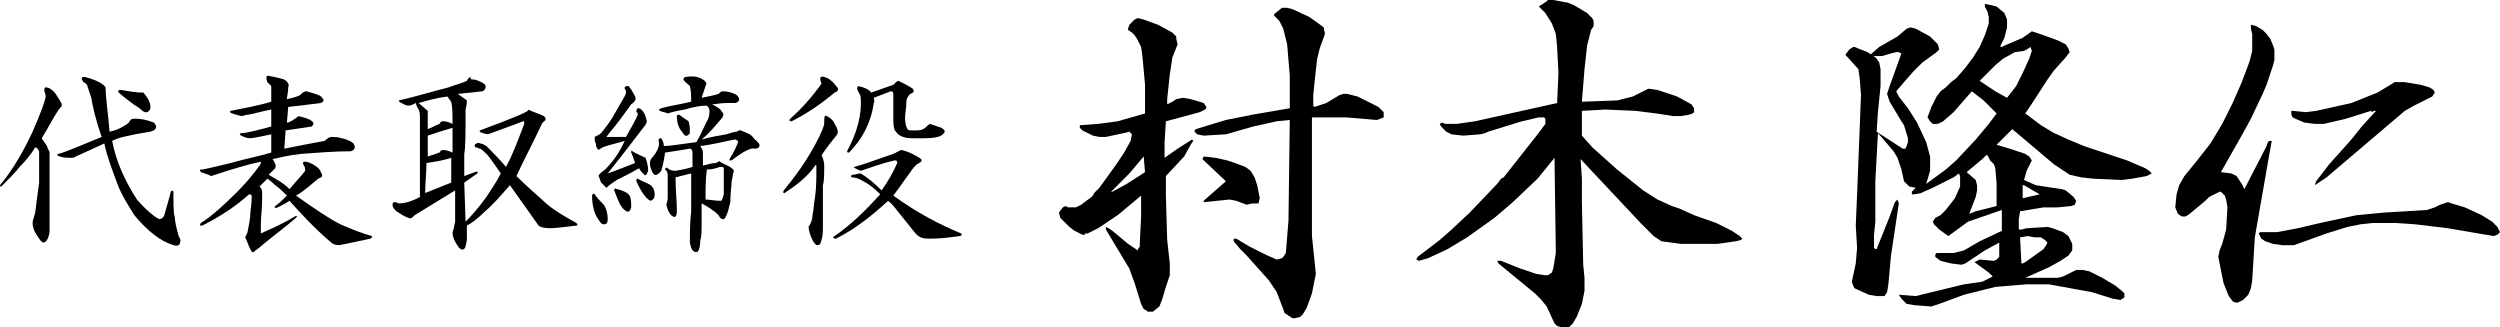
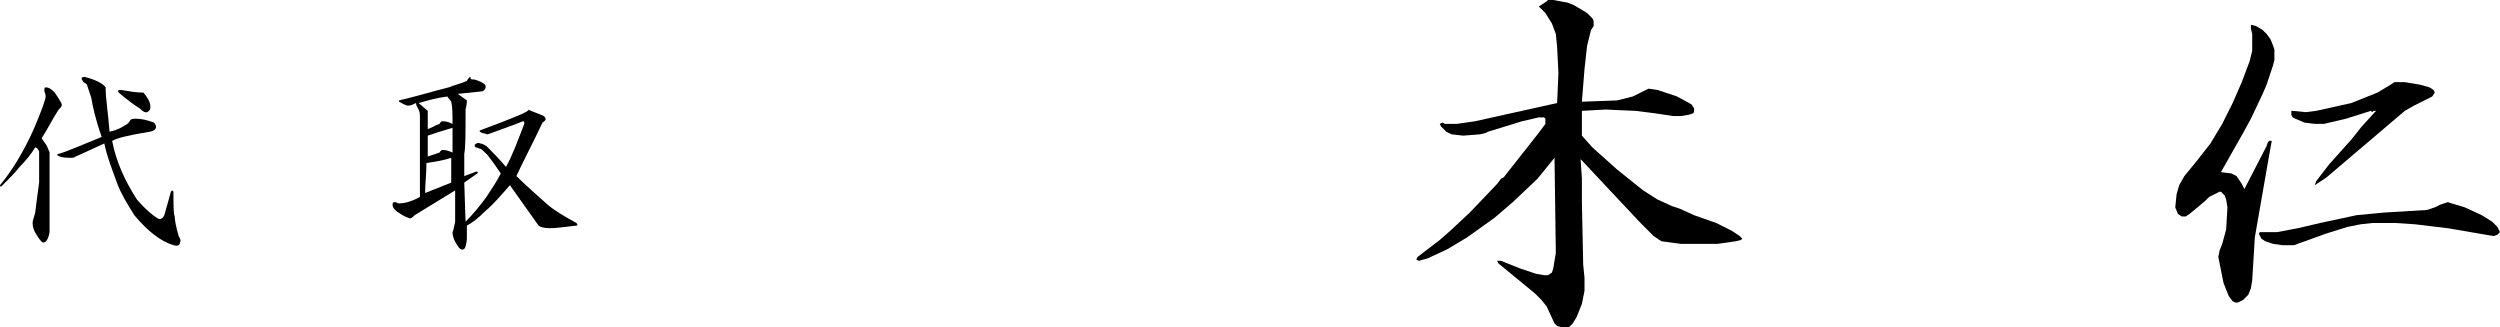
<svg xmlns="http://www.w3.org/2000/svg" version="1.1" id="レイヤー_1" x="0px" y="0px" viewBox="0 0 191.7 25.1" style="enable-background:new 0 0 191.7 25.1;" xml:space="preserve">
  <g>
-     <path d="M87.3,1.4l0.4,0.1l1.1,0.4l1.1,0.6l0.3,0.3L90.2,3l0.1,0.4l-0.4,1l-0.2,1.3l-0.2,1.9V8l0.4-0.2l0.3-0.2l0.5-0.1l0.6,0.1   l1,0.3l0.2,0.3v0.1l-0.1,0.1L92,8.6l-2.6,0.7l-0.1,1.6l0,1.2l1-0.7l1.1-0.7l0.1,0.1l-0.2,0.3L90.8,12l-1.4,1.5l0,1.5l0.1,3.4   l0.2,1.8l0,0.9l-0.3,0.9l-0.3,1l-0.2,0.5l-0.5,0.4l-0.4,0l-0.1-0.1l-0.2-0.1l-0.2-0.4L87,21.7l-0.4-1.1l-1.8-3v-0.2l0.2,0.1   l0.3,0.2l1.2,1l0.6,0.4l0.1,0.1l0.2-0.3v-0.3l0.1-2V15l-1.8,1.5l-1.5,1l-0.8,0.4h-0.2L83.2,18l-0.2,0l-0.6-0.3l-0.4-0.3l-0.7-0.7   l-0.1-0.4l0.3-0.4l0.2-0.1l0.2,0.1l0.6,0l0.4-0.2l0.4-0.3l0.4-0.3l0.1-0.1l0.1-0.2l0.4-0.4l1.3-1.8l0.6-0.9l0.5-0.9l0.1-0.5   l-0.2-0.2l-0.4,0.1l-1.4,0.3h-0.5l-0.5-0.1L83,10l-0.2-0.2V9.6l1.4-0.1l1.5-0.2l2.1-0.6l0-2.2l-0.2-2.2l-0.1-0.7l-0.3-0.6l-0.2-0.3   l-0.2-0.2l-0.3-0.2V2.2l0.1-0.3l0.3-0.3L87,1.5l0.2-0.1L87.3,1.4z M87.7,12l-1.1,1.3l-1.4,1.4l0.1,0l1.1-0.6l1.4-0.9L87.7,12z    M98.3,0.6l0.4,0l0.4,0.1l1.3,0.6l0.7,0.5l0.4,0.3l0.1,0.5l-0.4,1.1L101,4.5l-0.2,1.8l-0.1,1l0,0.8l0.1,0.1l0.3-0.1l0.6-0.2l1-0.6   l0.3-0.1l0.3,0l0.8,0.2l1.2,0.6l0.4,0.2l0.4,0.4l0,0.2l0,0.2l-0.5,0.2L103.2,9h-2.6v9.1l0.3,2.9l-0.1,0.5l-0.2,1l-0.4,1.1l-0.3,0.5   l-0.2,0.2l-0.4,0.1h-0.2l-0.3-0.2L98.5,24l-0.1-0.3l-0.5-1.3l-0.6-0.9l-1.7-1.9l-0.5-0.5l-0.5-0.6l0-0.2h0.2l1,0.6l1.4,0.7l0.7,0.3   l0.4-0.1l0.1-0.1l0.2-0.3l0.2-2.5l0.1-7.7l-1,0.1l-1.8,0.4L94,10.3l-1.7,0.1l-0.5-0.1l-0.2-0.2l0-0.1l0.1-0.1l2.3-0.7L96,8.8   l2.9-0.5V5.8l-0.2-2.4l-0.3-1.2l-0.3-0.6l-0.3-0.3l-0.1-0.1l0-0.1l0.1-0.1L98.3,0.6z M92.3,12l0.9,0.1l0.9,0.2l0.6,0.2l0.8,0.3   l0.4,0.3l0.3,0.5l0.2,0.6l0.2,1l-0.1,0.4L96,15.6l-0.4,0.1l-0.8-0.3l-0.5-0.1l-2,0.2l0-0.1l0.1-0.1l1.6-1.4l-1.8-1.7L92.3,12   L92.3,12z" />
    <path d="M118.7,0h0.4l1.1,0.2l0.5,0.2l1,0.6l0.4,0.4l0.1,0.2V2L122,2.3l-0.3,1.2l-0.2,1.8l-0.2,2.5l2.7-0.1l1.2-0.3l0.4-0.2   l0.4-0.2l0.4-0.2l0.7,0.1l1.5,0.5l1.1,0.6l0.2,0.3v0.3l-0.1,0.1l-0.3,0.1l-0.6,0.1h-0.6L127,8.7l-1.6-0.2l-2.3-0.1l-1.8,0.1l0,1.9   l0.8,0.9l1.9,1.7l1,0.8l1,0.8l1.1,0.7l1.1,0.5l0.6,0.2l1.1,0.5l1.7,0.6l1.2,0.6l0.6,0.4l0.2,0.2l-0.1,0.1l-0.4,0.1l-0.7,0.1   l-0.7,0.1l-1.4,0l-1.4,0l-1.5-0.2l-0.6-0.4l-1-1l-4.6-4.9l0.1,1.5v1.8l0.1,4.8l0.1,1v1l-0.2,1l-0.4,1l-0.3,0.5l-0.3,0.3l-0.5,0   l-0.4-0.1l-0.2-0.2l-0.6-1.3l-0.4-0.5l-0.5-0.5l-2.8-2.3l-0.1-0.2h0.3l1.5,0.6l1.2,0.4l0.6,0.1l0.3,0l0.3-0.2l0.1-0.3l0.2-1.2   l-0.1-7.3l-1.3,1.6l-1.9,1.8l-1.4,1.2l-2.1,1.5l-1.5,0.9l-1.5,0.7l-0.7,0.2l-0.2-0.1l0.1-0.2l1.7-1.3l0.8-0.7l1.5-1.4l2.1-2.2   l0.3-0.4l0.2-0.1l2.6-3.3l0.6-0.8V9.1l-0.1-0.1h-0.4l-1.3,0.3l-2.6,0.8l-0.2,0.1l-0.4,0.1l-1.3,0.1l-0.9-0.1l-0.4-0.2l-0.2-0.2   l-0.2-0.2l-0.1-0.2l0.2-0.1l0.2,0.1h0.9l1.4-0.2l6.3-1.4l0.1-2.3l-0.1-2l-0.1-1L119,1.8l-0.5-0.8l-0.5-0.5l0.6-0.4L118.7,0z" />
-     <path d="M152.2,0.3l0.5,0.1l0.4,0.1l0.6,0.5l0.2,0.5l0,0.6l-0.2,0.8l-0.2,0.4l-0.1,0.2v0.1h0.1l0.2-0.1l1.4-0.6l0.7-0.5l0.9,0.3   l1.1,0.4l0.6,0.3l0.2,0.3l0.1,0.3l-0.3,0.4l-0.9,1L157,6.1l-1.1,1.7l-0.6,0.9l1.2,0.9l1,0.6l1.1,0.5l1.2,0.5l0.6,0.2l2.7,0.9   l1.4,0.6l0.3,0.2l0.2,0.2l-0.4,0.2l-1.1,0.2l-0.8,0.1l-2.2-0.1l-0.9-0.1l-0.9-0.2l-1.2-0.8l-3.2-2.7l-1.2,1.2l1,0.3l1.2,0.4   l0.3,0.2l0.2,0.3l-0.4,0.8l-0.2,0.7l0.9,0.4l1.3,0.2l0.7,0.1l0.3,0.1l0.6,0.5l0.2,0.3l-0.1,0.3l-0.3,0.1l-1,0.1l-1.1,0l-1.8,0.3   l-0.1,0.6l0,0.8l0.2,0l0.4-0.1l1.6-0.1l0.4,0.1l0.8,0.3l0.4,0.3l0.1,0.2l0.2,0.4v0.5l-0.3,0.4l-0.6,0.4l-0.9,0.5l-1.8,0.8l2.5,0   l0.4-0.1l1-0.5h0.5l0.5,0.1l1,0.5l1,0.6l0.5,0.4l0.2,0.2l0,0.1l0,0.2l-0.3,0.2l-0.6-0.1l-1.6-0.5l-1.1-0.2l-2.2-0.4l-1.7,0   l-1.2,0.1l-1.2,0.1l-1.2,0.3l-1.2,0.3l-1.9,0.7l-0.6,0.2l-1.3-0.1l-0.6-0.1l-0.4-0.4l-0.2-0.3l1.3,0.1l3.7-0.9l1.4-0.2l0.8-0.4   l-0.3-0.3l-1.1-0.8l0.2-0.1l0.2-0.1l1.1,0.1l0.2-0.1l0.2-0.2l0-1.1l-1.1,0.6l-1.5,1l-0.3,0.1l-0.8-0.1l-0.8-0.2l-0.4-0.3l0-0.2   l0.1-0.1l1.3,0l0.4-0.1l0.4-0.1l1.2-0.7l1.7-0.8l0-1.6l-2.6,0.9l-1.5,1.1l-0.7-0.5l-0.4-0.4l-0.1-0.2l0.2-0.3l0.4-0.2l0.4-0.4   l0.7-0.9l0.4-0.9l0-0.8l-0.1-0.2l-0.4,0.3l-1.6,0.8l-0.9,0.4l-0.5,0.1l-0.2,0l0-0.2l0.3-0.3l-0.5-0.1l-0.2-0.2l-0.2-0.2l-0.2-0.9   l-0.3-0.9l-0.3-0.5l-1.2-1.4l-0.2,3.7l0,3.1l-0.1,1v1l0.1,0.1l0.1,0l1-2.5l0.4-1.1l0.2-0.2l0.1,0.3l-0.6,4l-0.2,2.2l-0.1,0.6   l-0.2,0.3h-0.6l-0.6-0.1l-1.1-0.5l-0.1-0.2l-0.1-0.3l0.3-1.4l0.1-1.2l-0.1-1.7l0.1-2.4l0.3-7.6l-0.1-1.3l-0.1-0.7l-1-1.1l0.3-0.4   l0.3-0.2h0.1l1,0.4l0.6,0.4l0.1,0.1l0.2,0.3l0.1,0.5l0,1.3L144,8.6l-0.1,1.5l2,1.3h0.2l0.1-0.2l0.1-0.3v-0.3l-0.3-1l-0.2-0.3   l-0.9-1.5l-0.2-0.6l0.1-0.3l0.1-0.3l0.9-2.5l-0.2-0.1h-0.2L145,4.1l-0.7,0.2l-1,0l0.8-0.7l1.4-0.8l0.7-0.6l0.3-0.1l0.4,0.1l1.1,0.6   l0.3,0.3l0.3,0.3l0.1,0.4L148.5,4l-1.1,0.8l-0.7,0.7L146,6.3L145.4,7l0.2,0.4l0.7,0.9l0.7,1.1l0.7,1.5L148,12l0,0.4l0,0.7l-0.3,1   l1.5-1.1l0.8-0.7l1.5-1.6l1-1.2l0.6-0.8l-1-1L151.2,7l-1.4,1.6L149,9.3l-0.4,0.2l-0.4,0L148,9.3L147.8,9l0.3-0.8l0.4-0.8l0.3-0.4   l0.4-0.3l0.4-0.4L150,6l0.7-0.8l0.6-0.8l0.5-0.8l0.4-0.9l0.3-0.9l0-0.5l-0.1-0.4l-0.2-0.4V0.3z M152.4,11.9h-0.1l-0.3,0.3l-1.2,1   l0.7,0.6l0.1,0.4v0.4l-0.1,0.5l-0.5,1.3l0.5-0.2l0.4-0.1l1.2-0.3l0-1.7l-0.1-1.2l-0.1-0.3l-0.3-0.3L152.4,11.9z M155.4,3.8   l-0.2,0.1L154.5,4l-0.9,0.5L153,5l-1.2,1.2l1.2,0.8l0.9,0.5l0.7-0.9l0.5-1l0.5-1.1l0.2-0.6l-0.1-0.3L155.4,3.8z M156,18.2l-0.5-0.1   l-0.6,0.1l0.1,2l0.1,0l0.2-0.1l1.4-1l0.2-0.3l0.1-0.2l-0.1-0.1l-0.1-0.1l-0.3-0.2L156,18.2z M155.2,14.2L155.2,14.2l-0.1,0l0,0.4   l0,0.6l1.3-0.3L155.2,14.2z" />
    <path d="M172.6,1.9L173,2l0.5,0.3l0.3,0.3l0.3,0.4l0.2,0.5l0.1,0.3l0,0.8l-0.1,0.4l-0.5,1.5l-0.3,0.7l-0.9,1.9l-0.6,1.1l-1.7,3   l0.8,0.1l0.4,0.2l0.4,0.6l0.2,0.4l1.7-3.3l0.1-0.3l0.1-0.1l0.2,0l-0.2,1.1l-1.1,6.3l-0.2,3.3l-0.1,0.6l-0.2,0.5L172,23l-0.4,0.2   l-0.2,0l-0.2-0.1l-0.3-0.4l-0.2-0.5l-0.2-0.5l-0.3-1.5l-0.1-0.5l0.1-0.5l0.2-0.5l0.3-1.1l0.1-1.7l-0.1-0.6l-0.1-0.3l-0.2-0.2   l-0.1-0.1h-0.1l-0.8,0.4l-0.3,0.3l-1.2,1l-0.3,0.2h-0.3l-0.3-0.2l-0.2-0.5l0.1-1l0.2-0.7l0.4-0.7l0.9-1.1l1.1-1.4l0.9-1.5l0.8-1.6   l0.7-1.6l0.3-0.8l0.3-0.8l0.2-0.8V2.6l-0.1-0.4V1.9z M187.7,15.5l0.3,0.1l1,0.3l1.3,0.6l0.8,0.5l0.4,0.4l0.1,0.2l0.1,0.2l-0.2,0.2   l-0.3,0.1l-3.5-0.6l-2.5-0.3l-1.5-0.1l-1.8,0l-0.9,0.1l-1,0.2l-1.6,0.5l-2.5,0.9l-0.9,0l-0.7-0.1l-0.6-0.2l-0.3-0.2l-0.2-0.4   l0.1-0.1h1.3l1.6-0.3l1.7-0.4l2.8-0.6l2.1-0.2l3.3-0.2l0.6-0.2l0.4-0.2L187.7,15.5z M183.6,6.3h0.8l1.2,0.2l0.7,0.2l0.3,0.2   l0.1,0.2l-0.2,0.3l-0.2,0.1l-1.2,0.6l-0.7,0.4l-6,5.1l-0.9,0.6l0.1-0.3l1-1.3l1.7-1.9l0.8-1l1-1.1l0.1-0.1H182l-0.1,0.1l-0.1-0.1   l-1.9,0.6l-1.7,0.4l-0.7,0l-0.8-0.1l-0.7-0.3L175.8,9l-0.1-0.2l0-0.3l0.1,0l1,0.1l0.8-0.1l2.7-0.6l2-0.8l1-0.6L183.6,6.3z" />
  </g>
  <g>
    <path d="M4.2,7.1c0.2,0.3,0.4,0.6,0.5,0.8c0.1,0.2,0,0.3-0.2,0.5C4.1,9,3.7,9.8,3.2,10.6c0.1,0.2,0.3,0.4,0.4,0.6   c0.1,0.3,0.2,0.4,0.2,0.5c0,2.1,0,4.1,0,6.1c-0.1,0.6-0.3,0.8-0.5,0.8c-0.2-0.1-0.3-0.3-0.5-0.6c-0.2-0.3-0.3-0.6-0.3-0.9   c0-0.2,0.1-0.4,0.2-0.8C2.8,15.5,2.9,14.7,3,14C3,13.6,3,13.2,3,12.8c0-0.4,0-0.8,0-1.2c-0.1-0.2-0.2-0.3-0.3-0.3   c-0.3,0.5-0.7,1-1.2,1.5c-0.3,0.4-0.8,0.9-1.4,1.5c-0.1,0-0.1,0-0.1-0.1c1-1.2,1.8-2.6,2.5-4.1c0.7-1.6,1-2.5,1-2.7   C3.5,7.2,3.4,7,3.4,7c0-0.2,0-0.3,0.1-0.3C3.8,6.7,4,6.9,4.2,7.1z M8.1,6.7c0,0.9,0.2,2,0.3,3.4C8.9,10,9.3,9.8,9.6,9.6   C9.8,9.5,9.9,9.4,10,9.2c0.1-0.1,0.3-0.1,0.4-0.1c0.4,0,0.9,0.1,1.4,0.3c0.3,0.3,0.2,0.6-0.3,0.7c-0.6,0.1-1.2,0.2-1.6,0.3   c-0.5,0.1-0.9,0.2-1.3,0.4c0.3,1.6,1,3.1,1.9,4.5c0.7,0.8,1.3,1.3,1.7,1.5c0.2,0,0.3-0.1,0.4-0.3c0.1-0.4,0.3-1,0.5-1.8l0.1-0.1   l0.1,0.1c0,1,0,1.7,0.1,1.9c0,0.3,0.1,0.8,0.3,1.5c0.1,0.2,0.2,0.3,0.1,0.5c0,0.2-0.2,0.3-0.5,0.2c-1-0.3-2-1.1-3-2.3   c-0.5-0.8-1-1.6-1.3-2.4c-0.4-1.1-0.8-2.1-1-3.1c-0.9,0.4-1.7,0.8-2.2,1c-0.1,0.1-0.2,0.1-0.5,0.1c-0.5,0-0.8-0.1-0.9-0.2   c0-0.1,0-0.1,0.1-0.1c0.7-0.2,1.8-0.7,3.3-1.3C7.3,9.1,7.1,8.1,7,7.5C6.9,7.2,6.8,6.9,6.7,6.6c0-0.1-0.1-0.2-0.3-0.3   C6.2,6,6.2,5.9,6.5,5.9C7.3,6.1,7.9,6.4,8.1,6.7z M11.5,8.4c-0.2,0.3-0.4,0.3-0.8-0.1C10.2,8,9.7,7.6,9.1,7.1   C9,6.9,9.1,6.9,9.3,6.9c0.6,0.1,1.1,0.2,1.7,0.2C11.5,7.7,11.6,8.1,11.5,8.4z" />
-     <path d="M21.8,6.1c0.3,0.2,0.4,0.4,0.3,0.6c0,0.4-0.1,0.7-0.1,0.9c0.5-0.1,0.8-0.2,1-0.3c0.2-0.2,0.3-0.3,0.5-0.3   c0.7,0.2,1.1,0.3,1.2,0.5c0.2,0.2,0.1,0.3-0.1,0.4C23.8,8,23,8.1,22.1,8.2l-0.1,1.2c0.2,0,0.5-0.2,0.9-0.5c0.4,0.1,0.7,0.2,0.9,0.3   c0.3,0.2,0.3,0.3,0.1,0.5c-0.7,0.1-1.3,0.2-2,0.3l-0.1,1.4c1-0.2,2-0.4,3.1-0.6c0.2-0.2,0.4-0.3,0.5-0.3c0.2,0,0.5,0,0.8,0.1   c0.5,0.1,0.8,0.3,0.9,0.4c0.2,0.3,0.1,0.5-0.2,0.6c-1.2,0-2.5,0.1-3.8,0.2c-1,0.1-1.7,0.3-2.2,0.4c0.2,0.3,0.3,0.5,0.2,0.7   l-0.5,0.5c0.5,0.3,1.1,0.6,1.6,1.1c0.5-0.6,0.9-1,1.2-1.4c0-0.1,0-0.3-0.1-0.4c-0.1-0.2-0.1-0.3,0.1-0.3c0.2,0,0.4,0.1,0.6,0.2   c0.3,0.2,0.5,0.3,0.6,0.6c0.2,0.3,0.1,0.4-0.2,0.5c-0.5,0.4-1,0.9-1.7,1.3c1.4,1,2.6,1.8,3.4,2.2c0.9,0.4,1.7,0.7,2.4,0.9   c0.1,0.1,0,0.1-0.1,0.2c-1,0.2-1.8,0.4-2.4,0.5c-0.3,0-0.5-0.1-0.6-0.2c-1.3-1.1-2.3-2.2-3.2-3.2c-0.3,0.2-0.7,0.4-0.9,0.5   c-0.2,0.1-0.3,0-0.2-0.1c0.3-0.2,0.6-0.5,0.9-0.8c-0.3-0.3-0.6-0.6-0.9-0.8c-0.1-0.1-0.3-0.3-0.6-0.5l-0.6,0.6   c0.2,0.2,0.2,0.3,0.2,0.5c0,0.2,0,0.3,0,0.5c0,0.7-0.1,1.3-0.1,2c0,0.3,0,0.5,0,0.6c0.9-0.4,1.8-0.8,2.6-1.3c0.2-0.1,0.2,0,0.1,0.1   c-0.8,0.7-1.5,1.2-2.1,1.7c-0.4,0.3-0.7,0.6-1,0.8c-0.1,0.1-0.2,0.2-0.3,0.1c-0.2-0.3-0.3-0.7-0.5-1.1c0.1-0.2,0.2-0.4,0.2-0.5   c0.1-0.5,0.2-1,0.2-1.4c0-0.2,0.1-0.6,0.1-1.2c0-0.1,0-0.2-0.2-0.2c-1,0.9-2.2,1.7-3.6,2.4c-0.2,0-0.2,0-0.1-0.2   c0.8-0.5,1.7-1.3,2.8-2.4c0.6-0.6,1.2-1.3,1.7-2c0.1-0.1,0.1-0.2,0.1-0.3c-1,0.2-2.3,0.6-3.8,1.1c-0.2-0.1-0.5-0.2-0.8-0.3   c-0.1-0.2-0.1-0.2,0.1-0.2c0.6-0.1,1.3-0.3,2.2-0.5c1-0.3,2.1-0.5,3.1-0.8v-1.4c-0.9,0.2-1.5,0.3-1.6,0.3c-0.3,0-0.5-0.1-0.7-0.2   c-0.2-0.1-0.1-0.2,0.1-0.2c0.3,0,1.1-0.2,2.2-0.5V8.4c-0.6,0.1-1.2,0.3-1.8,0.4c-0.2,0-0.3,0.1-0.5,0.1c-0.8-0.2-1-0.3-0.8-0.4   c1-0.2,2.1-0.4,3.1-0.7c0-0.5,0-0.9,0-1.2c-0.1-0.1-0.2-0.2-0.3-0.3c-0.1-0.3-0.1-0.4,0-0.5C21.1,5.9,21.5,6,21.8,6.1z" />
    <path d="M36.4,6.1c0.3,0.1,0.6,0.2,0.8,0.4c0.1,0.2,0,0.4-0.2,0.5l-1.9,0.2l0.7,0.5c0,0.1,0,0.3-0.1,0.7c0,1.8,0,2.9-0.1,3.4v1.7   l0.8-0.3c0.2-0.1,0.3,0,0.2,0.1l-1,0.7l0.1,3c0.5-0.5,1.1-1.2,1.6-1.9c0.4-0.6,0.8-1.2,1.1-1.8c-0.4-0.6-0.7-1-1-1.4   c-0.3-0.3-0.5-0.5-0.6-0.5c-0.1,0-0.2-0.1-0.3-0.1c-0.1,0-0.1-0.1-0.1-0.2c0.1-0.1,0.3-0.2,0.4-0.1c0.2,0,0.3,0.1,0.5,0.2   c0.5,0.5,1,1,1.5,1.6c0.5-0.9,0.9-2,1.4-3.3c0-0.2,0-0.2-0.1-0.2c-1,0.4-1.9,0.7-2.7,1c-0.5-0.1-0.7-0.2-0.6-0.3   c2.7-1,3.9-1.5,3.7-1.6c0.4,0.2,0.8,0.3,1.2,0.5c0.2,0.2,0.2,0.3-0.1,0.5c-0.8,1.7-1.5,3-2,4.1c0.7,0.7,1.5,1.4,2.4,2.2   c0.6,0.5,1.3,0.9,2.2,1.4c0.1,0.1,0.1,0.2,0,0.2c-0.9,0.1-1.6,0.2-2,0.2c-0.5,0-0.8-0.1-0.9-0.2l-2.2-3.1c-0.7,0.8-1.3,1.5-1.9,2   c-0.5,0.5-1,0.9-1.4,1.1c0,0.4,0,0.7,0,1c0,0.3-0.1,0.5-0.1,0.6c-0.1,0.3-0.3,0.3-0.5,0.1c-0.3-0.4-0.5-0.8-0.5-1.2   c0.1-0.2,0.1-0.4,0.2-0.8v-2.4l-3.1,1.9c-0.2,0.2-0.3,0.3-0.5,0.2c-0.3-0.1-0.6-0.3-0.9-0.5c-0.2-0.2-0.3-0.3-0.3-0.5   c0-0.2,0.1-0.2,0.2-0.2c0.1,0,0.2,0.1,0.3,0.1c0.3,0,0.9-0.1,1.6-0.5v-6c0-0.3,0-0.5-0.1-0.7c-0.1-0.2-0.2-0.3-0.2-0.5   c-0.2,0.1-0.4,0.2-0.6,0.2c-0.2,0-0.5-0.2-0.7-0.3c0,0,0-0.1,0-0.1c1.3-0.3,2.6-0.7,3.8-1c0.5-0.2,1-0.3,1.4-0.5   c0.1-0.2,0.2-0.3,0.3-0.3C36,6.1,36.2,6.1,36.4,6.1z M32.1,7.9l0.7,0.6v1.4c0.3-0.1,0.6-0.3,0.9-0.4c0.1-0.2,0.2-0.2,0.2-0.2   c0.2,0,0.4,0,0.8,0.2c0-0.7,0-1.3-0.1-1.7l-0.3-0.4C33.5,7.5,32.8,7.7,32.1,7.9z M34.6,14v-1.9c-0.6,0.2-1.2,0.3-1.9,0.4   c0,0.8-0.1,1.6-0.1,2.3L34.6,14z M34.7,9.8c-0.7,0.2-1.3,0.4-1.9,0.6v1.6c0.3-0.1,0.6-0.2,0.9-0.3c0.1-0.2,0.2-0.2,0.3-0.2   c0.2,0,0.5,0.1,0.7,0.2L34.7,9.8z" />
-     <path d="M46.3,15.7c0.2,0.3,0.3,0.7,0.3,1.1c0,0.3-0.1,0.4-0.3,0.4c-0.2,0-0.3-0.2-0.5-0.5c-0.2-0.3-0.4-0.9-0.4-1.7   c0-0.1,0.1-0.2,0.2-0.1C45.8,15.2,46.1,15.5,46.3,15.7z M48.7,7.4c0.1,0.2,0,0.4-0.3,0.6c-0.5,0.7-1,1.4-1.6,2.1l-0.3,0.4   c0.5,0,1,0,1.5,0c0.5-0.9,0.8-1.4,0.9-1.7c0-0.1,0-0.2-0.1-0.2c0-0.2,0-0.3,0.2-0.3c0.3,0.1,0.5,0.5,0.6,1c0,0.1-0.1,0.3-0.2,0.4   c-0.7,0.9-1.6,2.1-2.8,3.6c0.6-0.2,1.3-0.5,2.1-0.8c-0.1-0.3-0.2-0.6-0.3-0.8c0-0.1,0-0.2,0.1-0.1c0.3,0.2,0.6,0.3,1,0.5   c0.1,0.3,0.2,0.6,0.2,1c-0.1,0.3-0.2,0.4-0.3,0.3c-0.1-0.1-0.3-0.3-0.4-0.5c-0.5,0.3-1.1,0.6-1.7,0.9c-0.3,0.2-0.6,0.4-0.8,0.6   c-0.1-0.1-0.3-0.3-0.4-0.4c-0.1-0.2-0.1-0.3-0.2-0.5c0-0.1,0.2-0.3,0.5-0.5c0.6-0.6,1.1-1.3,1.5-2.2c-0.6,0.2-1.2,0.3-1.7,0.5   c-0.1,0.1-0.2,0.1-0.3,0.2c-0.2-0.2-0.2-0.3-0.2-0.5c-0.1-0.1-0.1-0.3-0.1-0.5c0.2-0.1,0.4-0.2,0.5-0.3c0.4-0.5,0.8-1,1.1-1.6   c0.5-0.9,0.8-1.3,0.8-1.5c0-0.1,0-0.2-0.1-0.3c0-0.2,0.1-0.2,0.3-0.2C48.3,6.7,48.5,7,48.7,7.4z M48.2,14.9c0.2,0.2,0.2,0.6,0.2,1   c-0.1,0.4-0.3,0.4-0.5,0.2c-0.3-0.2-0.5-0.7-0.8-1.5c0-0.1,0-0.2,0.2-0.1C47.8,14.6,48.1,14.8,48.2,14.9z M50.2,14.9   c0,0.3-0.1,0.4-0.3,0.5c-0.3-0.1-0.7-0.6-1.1-1.5c0-0.1,0-0.2,0.1-0.2c0.3,0.2,0.7,0.3,1,0.5C50.1,14.4,50.2,14.6,50.2,14.9z    M53.9,6.1c0.3,0.2,0.3,0.3,0.2,0.5c-0.1,0.3-0.2,0.6-0.3,0.9c0.5-0.1,1-0.2,1.3-0.3c0.1-0.1,0.2-0.2,0.3-0.2   c0.4,0,0.8,0.1,1.1,0.3c0.3,0.3,0.2,0.5-0.1,0.6c-0.2,0-0.4,0-0.7,0c-0.5,0-0.8,0.1-1.1,0.1c0.4,0.2,0.7,0.4,0.7,0.5   c0.2,0.2,0.2,0.3,0.1,0.5c-0.5,0.6-1,1.2-1.6,1.7c0.7-0.2,1.3-0.3,1.9-0.4c0.3-0.1,0.6-0.2,0.8-0.2c0.1-0.1,0.2-0.1,0.3-0.1   c0.5,0.2,0.8,0.3,1,0.6c0.2,0.2,0.3,0.3,0.4,0.4c0.1,0.2,0,0.4-0.3,0.4c-0.3-0.1-0.9,0.2-1.8,0.9c-0.2,0-0.2,0-0.1-0.2   c0.2-0.3,0.4-0.7,0.6-1.2c0-0.1-0.1-0.2-0.3-0.2c-0.9,0.2-1.8,0.4-2.6,0.5c0.1,0.2,0.2,0.3,0.2,0.5v1c0.4-0.1,0.7-0.2,1-0.2   c0.2-0.1,0.3-0.2,0.3-0.1c0.3,0.2,0.7,0.3,0.9,0.5c0.2,0.1,0.2,0.3,0.1,0.4c0,0.3-0.1,0.5-0.1,0.6c0,0.4-0.1,0.9-0.1,1.6   c-0.2,0.9-0.4,1.4-0.6,1.3c-0.1,0-0.2-0.1-0.3-0.3c-0.4-0.4-0.9-0.7-1.3-0.9c0,0.2,0,0.7,0,1.3c0,0.8,0,1.3-0.1,1.5   c0,0.5-0.1,0.8-0.2,0.9c-0.3,0.1-0.5-0.1-0.6-0.7c0-0.7,0-1.5,0.1-2.4c0-0.9,0-1.9,0-2.9c-0.4,0.1-0.8,0.2-1.2,0.3   c0,1,0.1,1.8,0.1,2.5c0,0.5-0.1,0.6-0.3,0.5c-0.2-0.1-0.4-0.4-0.5-0.9c0-0.1,0.1-0.3,0.1-0.5c0-0.6,0-1.2,0-1.8   c0-0.2-0.1-0.3-0.2-0.4c0-0.1,0.1-0.2,0.2-0.1c0.1,0.1,0.3,0.2,0.6,0.2c0.6-0.1,1-0.2,1.3-0.3v-1.1c0-0.2-0.1-0.3-0.2-0.3   c-0.6,0.1-1.2,0.2-1.9,0.3c-0.1,0.7-0.2,1.1-0.3,1.4c-0.4,0.5-0.6,0.4-0.8-0.2c-0.1-0.3-0.1-0.6,0.1-0.8c0.5-0.6,0.6-1,0.5-1.3   c0-0.2,0.1-0.2,0.2-0.2c0.2,0.3,0.2,0.5,0.2,0.6c0.3,0,1.1-0.1,2.5-0.3c0.3-0.5,0.5-1,0.8-1.6c0.2-0.3,0.2-0.6,0.2-0.8   c0-0.2-0.1-0.3-0.2-0.4c-0.5,0-1,0.1-1.7,0.3c-0.6,0.1-1,0.2-1.3,0.3c-0.2-0.1-0.4-0.1-0.6-0.2c-0.1-0.1-0.1-0.1,0.1-0.2   c0.7-0.2,1.5-0.3,2.3-0.5c0-0.4,0-0.8-0.1-1.2c-0.2-0.2-0.4-0.3-0.5-0.5c0-0.1,0.1-0.2,0.2-0.2C53.2,5.8,53.6,5.9,53.9,6.1z    M52.8,9.3c0.1,0.3,0.1,0.7,0.1,0.9c-0.2,0.3-0.4,0.3-0.6-0.1c-0.2-0.2-0.4-0.6-0.4-1.2c0-0.1,0.1-0.1,0.2-0.1   C52.2,8.9,52.5,9.1,52.8,9.3z M54.1,15.3c0.3,0,0.7,0.1,1.2,0.1c0.1-0.1,0.1-0.2,0.2-0.5c0-0.4,0-1.1,0-2c0-0.1-0.1-0.1-0.3-0.1   c-0.3,0.1-0.6,0.2-1,0.2C54.1,13.8,54.1,14.5,54.1,15.3z" />
-     <path d="M64,9.5c0.2,0.3,0.3,0.6,0.2,0.8c-0.4,0.5-0.8,1-1.2,1.6c0.1,0.2,0.2,0.5,0.2,0.8c0,0.7,0,1.2-0.1,1.5c0,1.2,0,2.3,0,3.4   c0,0.5-0.1,0.8-0.2,1.1c-0.2,0.2-0.4,0.1-0.6-0.3c-0.2-0.4-0.3-0.8-0.3-1c0.2-0.3,0.3-0.6,0.3-0.9c0.1-0.4,0.1-0.9,0.2-1.4   c0.1-0.7,0.1-1.5,0.1-2.3c0-0.1,0-0.2-0.1-0.1c-0.4,0.6-1.1,1.3-2.2,2c-0.2,0.2-0.3,0.1-0.2-0.1c0.9-1.1,1.7-2.2,2.4-3.5   c0.5-0.9,0.7-1.5,0.7-1.6c0-0.5,0-0.7,0.2-0.6C63.6,9,63.9,9.2,64,9.5z M64.2,6.7C64.3,6.8,64.3,7,64,7.1c-1.2,1-2.3,1.7-3.3,2.2   c-0.2,0-0.2-0.1-0.1-0.2c0.9-0.8,1.7-1.7,2.4-2.7c-0.2-0.4-0.1-0.6,0.2-0.5C63.6,6,63.9,6.3,64.2,6.7z M70.5,12.1   c0.3,0.2,0.2,0.3-0.2,0.5c-0.1,0.1-0.3,0.3-0.5,0.6c-0.3,0.4-0.7,1-1.3,1.8c1.8,1.3,3.5,2.2,5.2,2.9c0.1,0.1,0,0.2-0.1,0.2   c-0.7,0.1-1.5,0.2-2.2,0.2c-0.3,0-0.6,0-0.8-0.1c-0.2-0.1-0.3-0.2-0.4-0.3c-0.4-0.5-0.8-1-1.2-1.5c-0.2-0.2-0.4-0.6-0.9-1   c-1.3,1.2-2.6,2.2-4,2.9c-0.2,0-0.3-0.1-0.1-0.2c1.3-0.9,2.4-2,3.5-3.2c-0.5-0.5-0.9-0.8-1.3-1c-0.3-0.2-0.6-0.3-0.9-0.3   c-0.1-0.1,0-0.2,0.1-0.2c0.2,0,0.4-0.1,0.6-0.1c0.5,0.3,1,0.7,1.6,1.3c0.5-0.7,0.9-1.4,1.2-2.1c0-0.1,0-0.2-0.2-0.2   c-0.9,0.2-1.7,0.5-2.6,0.8c-0.5-0.2-0.6-0.3-0.5-0.3c0.8-0.2,1.8-0.6,3-1c0.2-0.1,0.4-0.2,0.6-0.3C69.6,11.6,70,11.8,70.5,12.1z    M70,6.8c0.1,0.2,0.1,0.3-0.2,0.4c-0.2,0.2-0.3,0.4-0.3,0.6c0,0.5-0.1,0.9-0.1,1.2c0,0.5,0.1,0.8,0.2,0.9c0,0.1,0.2,0.1,0.5,0.1   c0.3,0,0.5,0,0.7-0.1c0.2-0.1,0.3-0.3,0.5-0.4c0.3,0.1,0.6,0.2,0.9,0.3c0.3,0.2,0.3,0.3,0.1,0.5c-0.2,0.2-0.7,0.3-1.4,0.3   c-0.3,0-0.6,0-1,0c-0.6,0-1-0.2-1.2-0.5c-0.2-0.2-0.2-0.6-0.2-1.2c0-0.4,0-1,0-1.6c0-0.2,0-0.3-0.2-0.3L67,7.5   C67,7.6,67.1,7.8,67,7.9c-0.2,1.5-0.9,2.8-1.9,3.8c-0.1,0-0.2,0-0.1-0.2c0.7-1.3,1.1-2.7,1-4c0-0.2-0.1-0.3-0.2-0.5   c-0.1-0.2-0.1-0.3,0-0.4c0.5,0.1,0.9,0.3,1,0.5l1.7-0.6c0.2-0.2,0.3-0.3,0.4-0.3C69.3,6.4,69.7,6.6,70,6.8z" />
  </g>
</svg>